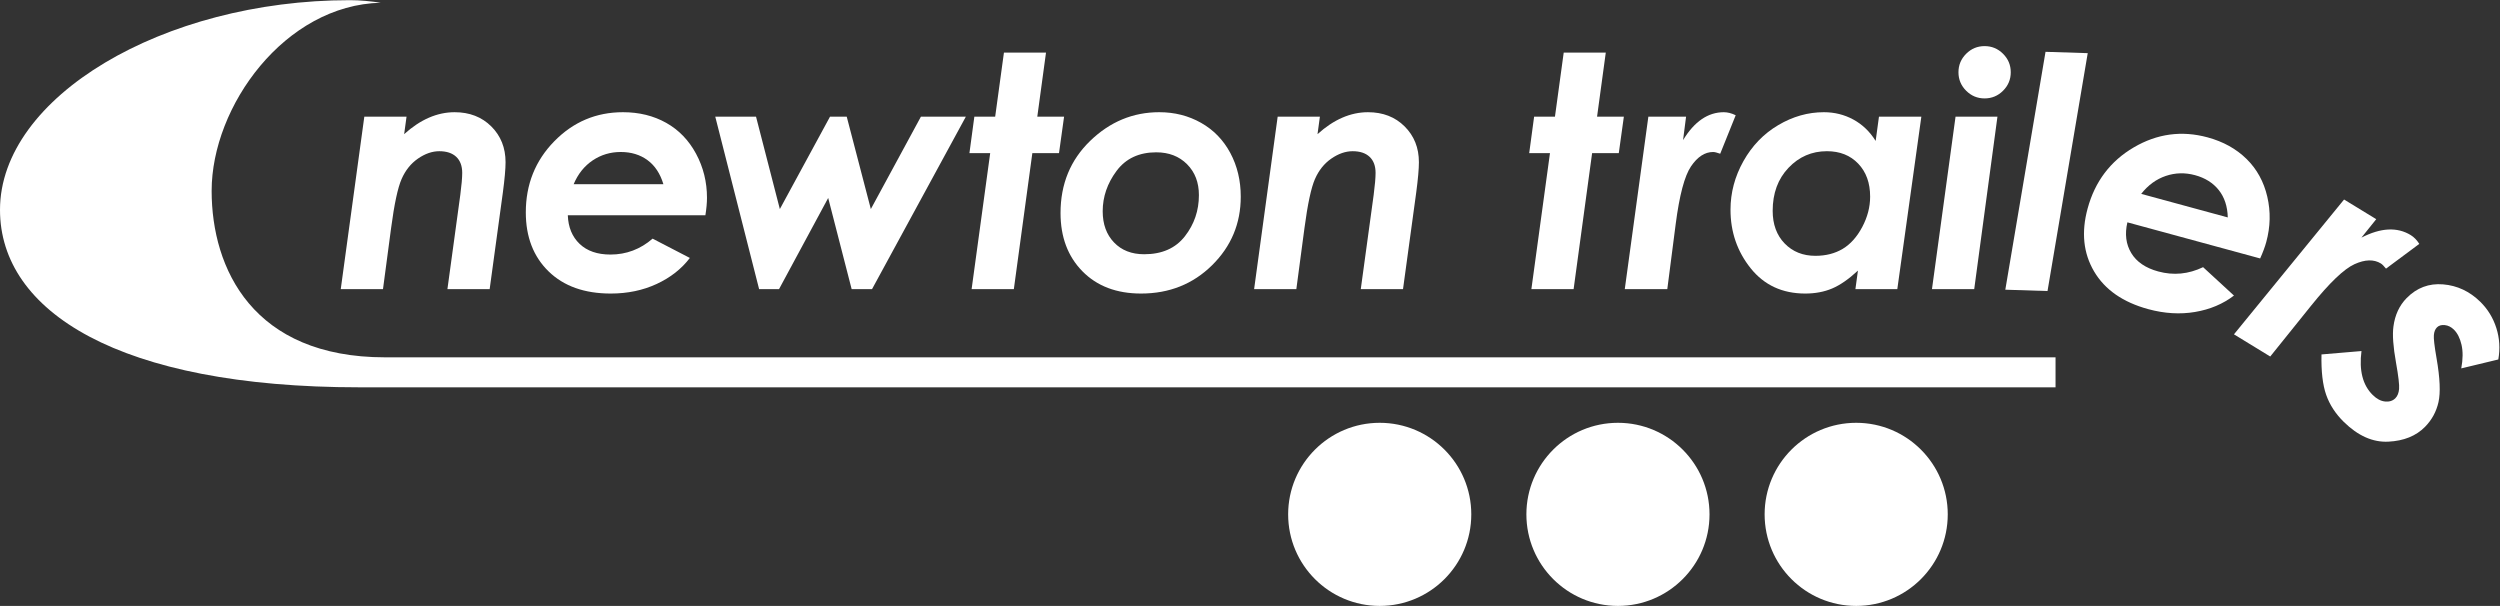
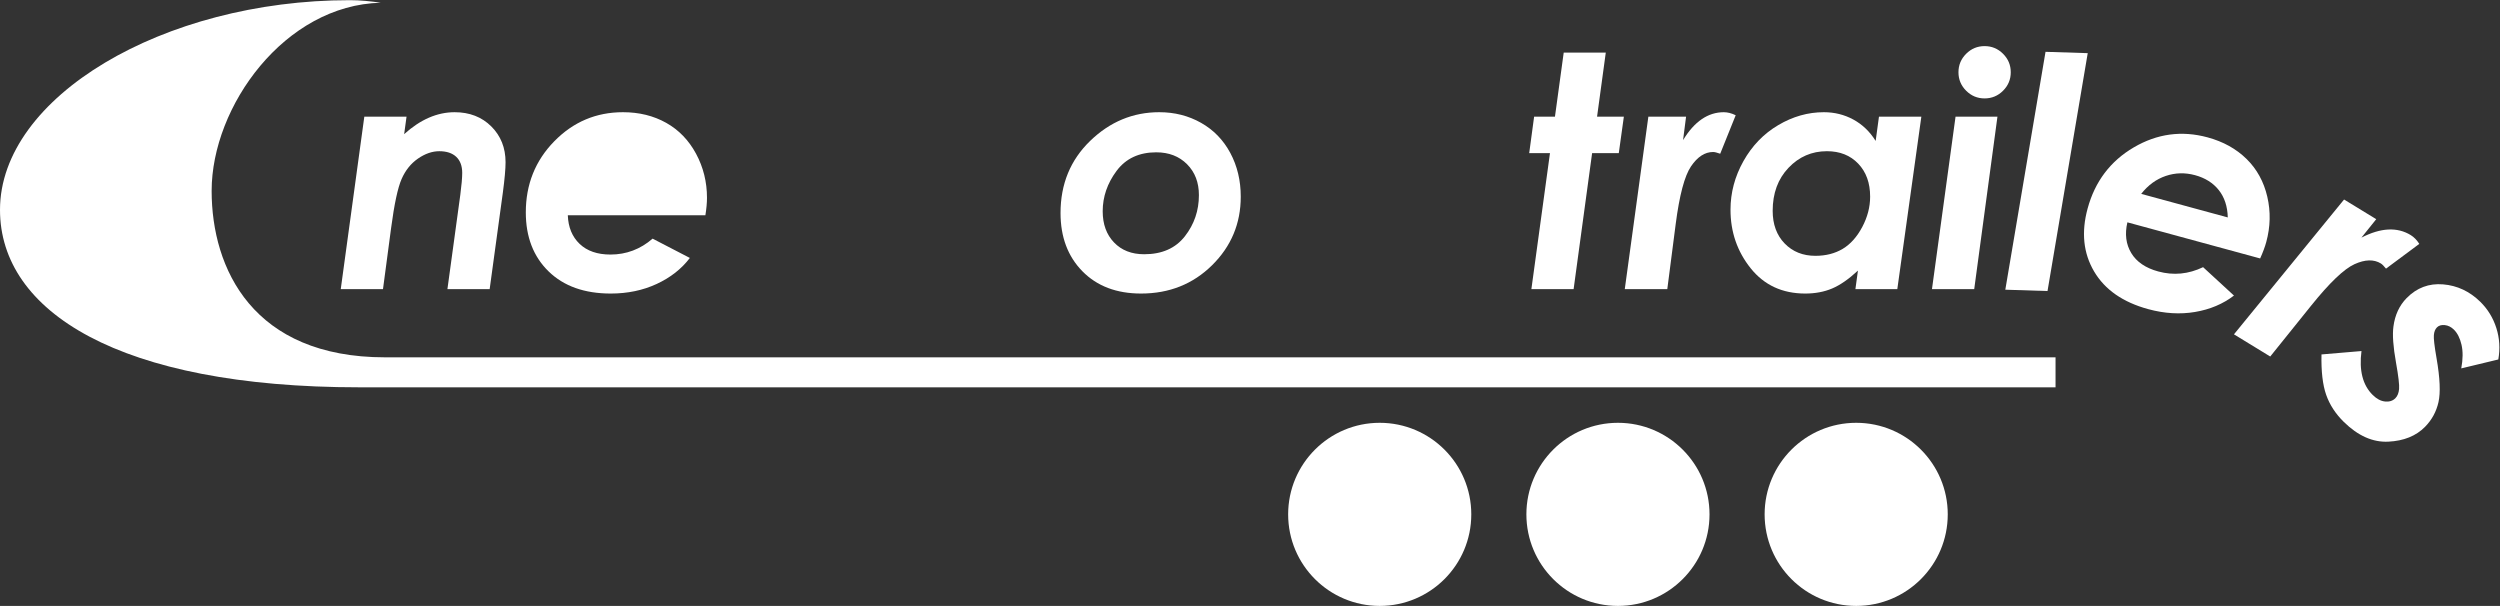
<svg xmlns="http://www.w3.org/2000/svg" xmlns:ns1="http://sodipodi.sourceforge.net/DTD/sodipodi-0.dtd" xmlns:ns2="http://www.inkscape.org/namespaces/inkscape" viewBox="0 0 440.16 106.68" height="106.68" width="440.16" xml:space="preserve" id="svg2" version="1.1" ns1:docname="newton_trailers-white.svg" ns2:version="1.3.2 (091e20ef0f, 2023-11-25)">
  <rect x="0" y="0" width="440.16" height="106.68" fill="#333333" stroke="none" />
  <ns1:namedview id="namedview1" pagecolor="#ffffff" bordercolor="#000000" borderopacity="0.25" ns2:showpageshadow="2" ns2:pageopacity="0.0" ns2:pagecheckerboard="0" ns2:deskcolor="#d1d1d1" ns2:zoom="4.4279353" ns2:cx="220.08" ns2:cy="53.297979" ns2:window-width="2560" ns2:window-height="1368" ns2:window-x="0" ns2:window-y="0" ns2:window-maximized="1" ns2:current-layer="g10" />
  <defs id="defs6" />
  <g transform="matrix(1.333,0,0,-1.333,0,106.68)" id="g10">
    <path id="path14" style="fill:#ffffff;fill-opacity:1;fill-rule:nonzero;stroke:none;stroke-width:0.1" d="M 257.261,12.092 C 257.261,5.412 251.846,0 245.168,0 c -6.68,0 -12.095,5.412 -12.095,12.092 0,6.678 5.415,12.094 12.095,12.094 6.678,0 12.093,-5.416 12.093,-12.094" />
    <path id="path16" style="fill:#ffffff;fill-opacity:1;fill-rule:nonzero;stroke:none;stroke-width:0.1" d="M 225.795,12.092 C 225.795,5.412 220.38,0 213.701,0 c -6.679,0 -12.094,5.412 -12.094,12.092 0,6.678 5.415,12.094 12.094,12.094 6.679,0 12.094,-5.416 12.094,-12.094" />
    <path id="path18" style="fill:#ffffff;fill-opacity:1;fill-rule:nonzero;stroke:none;stroke-width:0.1" d="M 194.329,12.092 C 194.329,5.412 188.914,0 182.233,0 175.557,0 170.14,5.412 170.14,12.092 c 0,6.678 5.417,12.094 12.093,12.094 6.681,0 12.096,-5.416 12.096,-12.094" />
    <path id="path20" style="fill:#ffffff;fill-opacity:1;fill-rule:nonzero;stroke:none;stroke-width:0.1" d="m 50.857,32.834 c -17.432,0 -22.903,11.679 -22.903,21.99 0,11.174 9.66,24.543 22.338,24.844 -1.337,0.2 -2.699,0.34 -4.09,0.34 C 21.534,80.007 0,67.198 0,52.313 0,38.916 15.678,28.873 47.472,28.873 H 271.498 v 3.961 H 50.857" />
    <path id="path22" style="fill:#ffffff;fill-opacity:1;fill-rule:nonzero;stroke:none;stroke-width:0.1" d="m 48.119,64.623 h 5.578 l -0.316,-2.312 c 2.138,1.933 4.359,2.898 6.666,2.898 1.97,0 3.584,-0.625 4.842,-1.876 1.257,-1.25 1.886,-2.826 1.886,-4.726 0,-0.894 -0.119,-2.228 -0.356,-4.003 l -1.744,-12.761 h -5.579 l 1.702,12.457 c 0.168,1.284 0.252,2.248 0.252,2.89 0,0.921 -0.263,1.629 -0.788,2.125 -0.525,0.495 -1.271,0.743 -2.237,0.743 -0.939,0 -1.878,-0.325 -2.817,-0.974 C 54.27,58.436 53.548,57.536 53.044,56.385 52.539,55.234 52.077,53.073 51.657,49.905 l -1.071,-8.061 h -5.579 l 3.112,22.779" />
-     <path id="path24" style="fill:#ffffff;fill-opacity:1;fill-rule:nonzero;stroke:none;stroke-width:0.1" d="m 87.621,55.704 c -0.419,1.395 -1.117,2.453 -2.094,3.172 -0.977,0.718 -2.156,1.079 -3.538,1.079 -1.368,0 -2.603,-0.37 -3.706,-1.11 -1.102,-0.739 -1.94,-1.786 -2.512,-3.14 z m -1.424,-7.194 4.92,-2.55 c -1.102,-1.449 -2.564,-2.595 -4.386,-3.438 -1.821,-0.843 -3.842,-1.264 -6.061,-1.264 -3.475,0 -6.215,0.977 -8.217,2.931 -2.003,1.954 -3.004,4.55 -3.004,7.788 0,3.699 1.252,6.829 3.758,9.39 2.505,2.561 5.53,3.842 9.076,3.842 2.135,0 4.037,-0.468 5.705,-1.403 1.668,-0.935 2.983,-2.296 3.947,-4.082 0.963,-1.787 1.444,-3.727 1.444,-5.82 0,-0.656 -0.07,-1.424 -0.209,-2.303 h -18.173 c 0.056,-1.584 0.576,-2.845 1.56,-3.784 0.984,-0.939 2.341,-1.409 4.072,-1.409 2.094,0 3.95,0.701 5.569,2.102" />
-     <path id="path26" style="fill:#ffffff;fill-opacity:1;fill-rule:nonzero;stroke:none;stroke-width:0.1" d="m 94.472,64.623 h 5.384 l 3.147,-12.206 6.628,12.206 h 2.205 l 3.185,-12.206 6.616,12.206 h 5.935 L 115.181,41.844 h -2.694 l -3.098,12.039 -6.491,-12.039 h -2.634 L 94.472,64.623" />
-     <path id="path28" style="fill:#ffffff;fill-opacity:1;fill-rule:nonzero;stroke:none;stroke-width:0.1" d="m 132.6,73.082 h 5.557 l -1.15,-8.459 h 3.538 l -0.67,-4.816 h -3.522 L 133.91,41.844 h -5.578 l 2.454,17.963 h -2.743 l 0.65,4.816 h 2.751 l 1.156,8.459" />
+     <path id="path24" style="fill:#ffffff;fill-opacity:1;fill-rule:nonzero;stroke:none;stroke-width:0.1" d="m 87.621,55.704 z m -1.424,-7.194 4.92,-2.55 c -1.102,-1.449 -2.564,-2.595 -4.386,-3.438 -1.821,-0.843 -3.842,-1.264 -6.061,-1.264 -3.475,0 -6.215,0.977 -8.217,2.931 -2.003,1.954 -3.004,4.55 -3.004,7.788 0,3.699 1.252,6.829 3.758,9.39 2.505,2.561 5.53,3.842 9.076,3.842 2.135,0 4.037,-0.468 5.705,-1.403 1.668,-0.935 2.983,-2.296 3.947,-4.082 0.963,-1.787 1.444,-3.727 1.444,-5.82 0,-0.656 -0.07,-1.424 -0.209,-2.303 h -18.173 c 0.056,-1.584 0.576,-2.845 1.56,-3.784 0.984,-0.939 2.341,-1.409 4.072,-1.409 2.094,0 3.95,0.701 5.569,2.102" />
    <path id="path30" style="fill:#ffffff;fill-opacity:1;fill-rule:nonzero;stroke:none;stroke-width:0.1" d="m 152.731,59.913 c -2.286,0 -4.038,-0.82 -5.257,-2.46 -1.22,-1.641 -1.829,-3.417 -1.829,-5.329 0,-1.703 0.498,-3.074 1.494,-4.114 0.996,-1.04 2.323,-1.56 3.982,-1.56 2.355,0 4.15,0.792 5.382,2.376 1.234,1.584 1.85,3.395 1.85,5.433 0,1.675 -0.522,3.035 -1.567,4.082 -1.045,1.047 -2.398,1.57 -4.055,1.57 z m 0.387,5.297 c 2.026,0 3.863,-0.468 5.518,-1.403 1.654,-0.935 2.941,-2.261 3.863,-3.978 0.92,-1.717 1.381,-3.643 1.381,-5.778 0,-3.545 -1.264,-6.564 -3.789,-9.056 -2.528,-2.491 -5.653,-3.737 -9.38,-3.737 -3.238,0 -5.82,0.981 -7.746,2.942 -1.926,1.961 -2.889,4.525 -2.889,7.694 0,3.824 1.304,7 3.915,9.527 2.61,2.527 5.653,3.789 9.127,3.789" />
-     <path id="path32" style="fill:#ffffff;fill-opacity:1;fill-rule:nonzero;stroke:none;stroke-width:0.1" d="m 168.755,64.623 h 5.578 l -0.314,-2.312 c 2.136,1.933 4.359,2.898 6.664,2.898 1.97,0 3.586,-0.625 4.841,-1.876 1.258,-1.25 1.887,-2.826 1.887,-4.726 0,-0.894 -0.119,-2.228 -0.355,-4.003 l -1.744,-12.761 h -5.579 l 1.704,12.457 c 0.166,1.284 0.25,2.248 0.25,2.89 0,0.921 -0.262,1.629 -0.788,2.125 -0.525,0.495 -1.271,0.743 -2.238,0.743 -0.937,0 -1.877,-0.325 -2.816,-0.974 -0.94,-0.649 -1.66,-1.55 -2.164,-2.701 -0.504,-1.151 -0.967,-3.312 -1.387,-6.48 l -1.072,-8.061 h -5.578 l 3.111,22.779" />
    <path id="path34" style="fill:#ffffff;fill-opacity:1;fill-rule:nonzero;stroke:none;stroke-width:0.1" d="m 206.536,73.082 h 5.557 l -1.151,-8.459 h 3.539 l -0.669,-4.816 h -3.524 l -2.443,-17.963 h -5.578 l 2.455,17.963 h -2.743 l 0.649,4.816 h 2.752 l 1.156,8.459" />
    <path id="path36" style="fill:#ffffff;fill-opacity:1;fill-rule:nonzero;stroke:none;stroke-width:0.1" d="m 217.718,64.623 h 4.98 l -0.396,-3.099 c 1.492,2.457 3.287,3.685 5.381,3.685 0.502,0 1.025,-0.134 1.57,-0.401 l -2.045,-5.083 c -0.426,0.152 -0.736,0.229 -0.936,0.229 -1.089,0 -2.062,-0.632 -2.919,-1.895 -0.856,-1.263 -1.534,-3.814 -2.028,-7.652 l -1.105,-8.563 h -5.616 l 3.114,22.779" />
    <path id="path38" style="fill:#ffffff;fill-opacity:1;fill-rule:nonzero;stroke:none;stroke-width:0.1" d="m 239.782,46.241 c 1.377,0 2.578,0.307 3.604,0.92 1.023,0.613 1.885,1.574 2.58,2.884 0.695,1.31 1.043,2.647 1.043,4.013 0,1.804 -0.524,3.256 -1.571,4.354 -1.046,1.098 -2.425,1.647 -4.138,1.647 -1.996,0 -3.688,-0.733 -5.078,-2.198 -1.391,-1.466 -2.086,-3.357 -2.086,-5.674 0,-1.787 0.527,-3.224 1.58,-4.313 1.053,-1.089 2.408,-1.633 4.066,-1.633 z m 8.395,18.382 h 5.597 l -3.175,-22.779 h -5.534 l 0.334,2.447 c -1.216,-1.13 -2.351,-1.918 -3.406,-2.364 -1.055,-0.446 -2.24,-0.669 -3.553,-0.669 -3.019,0 -5.419,1.11 -7.201,3.329 -1.781,2.22 -2.672,4.802 -2.672,7.747 0,2.247 0.571,4.386 1.709,6.417 1.141,2.031 2.672,3.615 4.594,4.752 1.922,1.138 3.93,1.707 6.027,1.707 1.409,0 2.707,-0.323 3.897,-0.97 1.189,-0.646 2.172,-1.587 2.945,-2.824 l 0.438,3.207" />
    <path id="path40" style="fill:#ffffff;fill-opacity:1;fill-rule:nonzero;stroke:none;stroke-width:0.1" d="m 262.128,73.94 c 0.949,0 1.762,-0.338 2.439,-1.015 0.678,-0.677 1.016,-1.49 1.016,-2.439 0,-0.949 -0.338,-1.762 -1.016,-2.439 -0.677,-0.677 -1.49,-1.016 -2.439,-1.016 -0.949,0 -1.762,0.338 -2.438,1.016 -0.677,0.676 -1.015,1.489 -1.015,2.439 0,0.949 0.338,1.762 1.015,2.439 0.676,0.677 1.489,1.015 2.438,1.015 z M 258.29,64.623 h 5.535 l -3.068,-22.779 h -5.58 l 3.113,22.779" />
    <path id="path42" style="fill:#ffffff;fill-opacity:1;fill-rule:nonzero;stroke:none;stroke-width:0.1" d="m 270.175,73.186 5.574,-0.176 -5.311,-31.42 -5.574,0.176 5.311,31.42" />
    <path id="path44" style="fill:#ffffff;fill-opacity:1;fill-rule:nonzero;stroke:none;stroke-width:0.1" d="m 294.247,51.312 c -0.037,1.456 -0.434,2.66 -1.187,3.61 -0.754,0.95 -1.799,1.607 -3.131,1.97 -1.321,0.359 -2.61,0.327 -3.867,-0.098 -1.258,-0.425 -2.342,-1.214 -3.25,-2.371 z m -3.262,-6.568 4.078,-3.752 c -1.445,-1.109 -3.156,-1.83 -5.136,-2.166 -1.979,-0.335 -4.039,-0.211 -6.18,0.371 -3.353,0.912 -5.74,2.574 -7.16,4.986 -1.42,2.411 -1.703,5.179 -0.854,8.303 0.971,3.569 3,6.26 6.092,8.074 3.09,1.814 6.344,2.256 9.766,1.324 2.06,-0.561 3.773,-1.511 5.137,-2.851 1.363,-1.341 2.275,-2.999 2.736,-4.976 0.461,-1.977 0.416,-3.975 -0.135,-5.996 -0.172,-0.633 -0.441,-1.355 -0.807,-2.167 l -17.535,4.771 c -0.361,-1.543 -0.191,-2.897 0.512,-4.061 0.703,-1.164 1.891,-1.974 3.561,-2.428 2.019,-0.55 3.994,-0.36 5.925,0.566" />
    <path id="path46" style="fill:#ffffff;fill-opacity:1;fill-rule:nonzero;stroke:none;stroke-width:0.1" d="m 309.606,53.678 4.25,-2.599 -1.957,-2.436 c 2.555,1.316 4.727,1.428 6.512,0.335 0.43,-0.262 0.807,-0.649 1.131,-1.161 l -4.396,-3.269 c -0.284,0.352 -0.508,0.579 -0.678,0.682 -0.93,0.57 -2.09,0.538 -3.481,-0.092 -1.388,-0.631 -3.297,-2.454 -5.722,-5.469 l -5.411,-6.729 -4.791,2.93 14.543,17.807" />
    <path id="path48" style="fill:#ffffff;fill-opacity:1;fill-rule:nonzero;stroke:none;stroke-width:0.1" d="m 329.979,32.551 -4.894,-1.179 c 0.225,1.207 0.236,2.247 0.035,3.12 -0.203,0.873 -0.537,1.54 -1.006,2.001 -0.359,0.353 -0.761,0.552 -1.207,0.599 -0.445,0.046 -0.791,-0.056 -1.035,-0.305 -0.234,-0.238 -0.369,-0.576 -0.404,-1.012 -0.045,-0.424 0.074,-1.451 0.357,-3.08 0.451,-2.596 0.535,-4.521 0.252,-5.779 -0.285,-1.258 -0.875,-2.344 -1.775,-3.26 -1.184,-1.205 -2.799,-1.859 -4.846,-1.961 -2.049,-0.102 -4.012,0.771 -5.894,2.62 -1.084,1.066 -1.858,2.257 -2.319,3.57 -0.461,1.314 -0.666,3.092 -0.617,5.332 l 5.281,0.447 c -0.332,-2.57 0.162,-4.504 1.489,-5.806 0.527,-0.519 1.072,-0.805 1.634,-0.859 0.565,-0.055 1.016,0.092 1.36,0.441 0.273,0.278 0.435,0.682 0.484,1.211 0.049,0.527 -0.086,1.693 -0.408,3.497 -0.375,2.089 -0.487,3.677 -0.338,4.765 0.203,1.521 0.783,2.769 1.742,3.746 1.34,1.364 2.945,1.968 4.818,1.812 1.872,-0.156 3.51,-0.924 4.915,-2.304 0.984,-0.968 1.691,-2.122 2.117,-3.46 0.426,-1.339 0.513,-2.725 0.259,-4.158" />
  </g>
</svg>